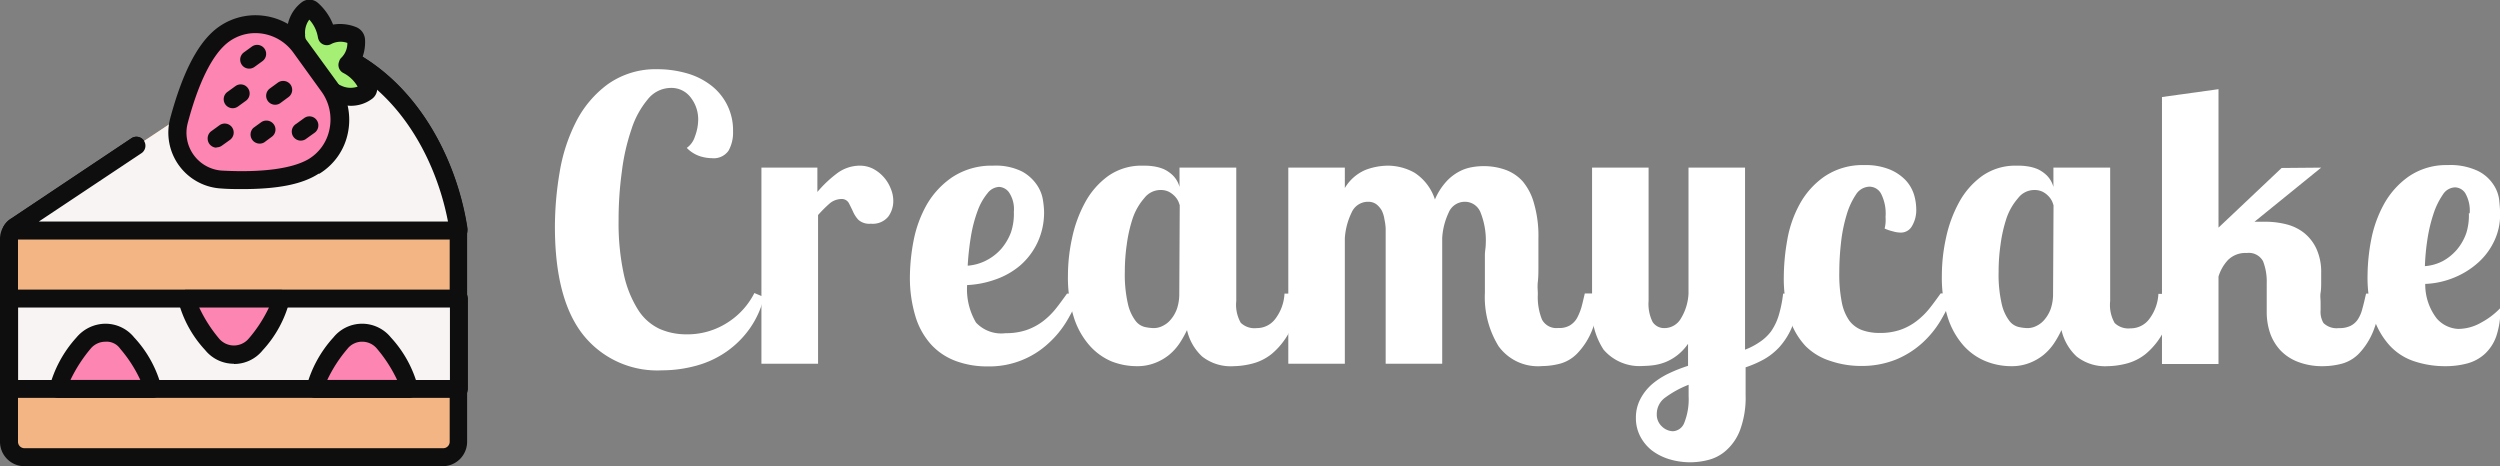
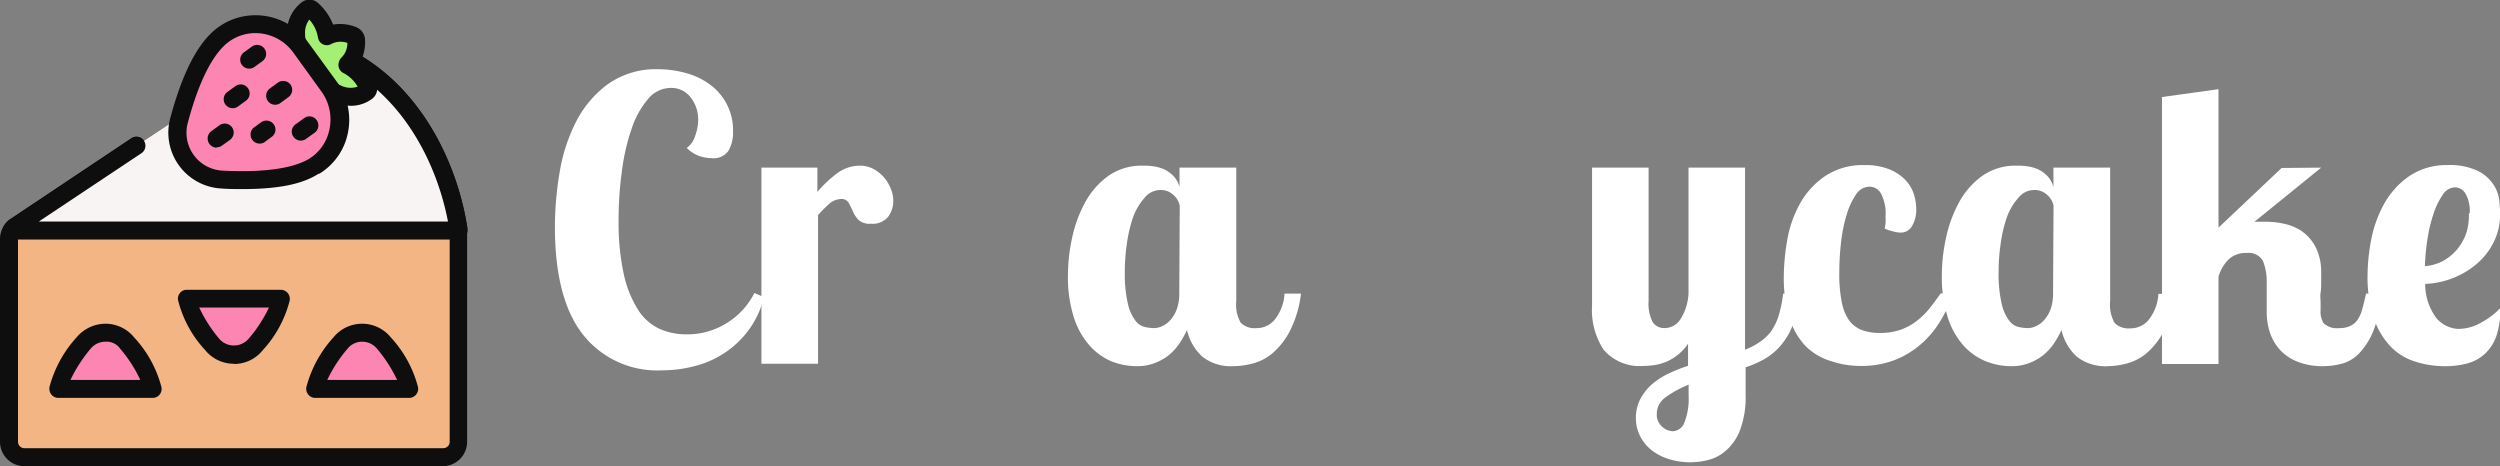
<svg xmlns="http://www.w3.org/2000/svg" id="Layer_1" data-name="Layer 1" viewBox="0 0 216.7 40.41">
  <rect x="0" y="0" width="216.7" height="40.41" fill="#808080" stroke="none" />
  <defs>
    <style>.cls-1{fill:#f2b583;}.cls-2{fill:#0e0e0f;}.cls-3{fill:#f9f4f4;}.cls-4{fill:#fd85b2;}.cls-5{fill:#a5ef75;}.cls-6{fill:#fff;}</style>
  </defs>
  <path class="cls-1" d="M39.76,20.09v18.2a1.34,1.34,0,0,1-1.34,1.34H2.12A1.34,1.34,0,0,1,.78,38.29h0V20.7a1.33,1.33,0,0,1,.6-1.12L25.12,3.85a1.36,1.36,0,0,1,1-.2c8.09,1.67,12.54,9.25,13.6,16.21a2,2,0,0,1,0,.23Z" />
  <path class="cls-2" d="M38.42,40.41H2.12A2.12,2.12,0,0,1,0,38.29V20.7a2.09,2.09,0,0,1,1-1.77L11.37,12a.78.78,0,1,1,.86,1.3h0L1.81,20.23a.55.55,0,0,0-.25.47V38.29a.56.56,0,0,0,.56.56h36.3a.56.56,0,0,0,.56-.56V20.09c-.94-6.25-4.9-14-13-15.68a.61.61,0,0,0-.44.09l-9,6a.78.78,0,0,1-.87-1.3l9-6a2.17,2.17,0,0,1,1.61-.32c8.88,1.84,13.2,10.23,14.21,16.86a2.16,2.16,0,0,1,0,.35v18.2a2.12,2.12,0,0,1-2.12,2.12Z" />
-   <path class="cls-3" d="M.79,25.88h39v7.83H.79Z" />
-   <path class="cls-2" d="M39.75,34.49H.79A.77.77,0,0,1,0,33.71V25.88a.78.78,0,0,1,.78-.78h39a.78.78,0,0,1,.78.78v7.83a.78.78,0,0,1-.78.78ZM1.57,32.94H39V26.66H1.57Z" />
+   <path class="cls-3" d="M.79,25.88v7.83H.79Z" />
  <path class="cls-4" d="M13.22,33.71H5.06a9.84,9.84,0,0,1,2.19-4,2.43,2.43,0,0,1,3.78,0,9.84,9.84,0,0,1,2.19,4Z" />
  <path class="cls-2" d="M13.22,34.49H5.06a.78.78,0,0,1-.78-.78.62.62,0,0,1,0-.13,10.33,10.33,0,0,1,2.35-4.33,3.3,3.3,0,0,1,2.52-1.19,3.2,3.2,0,0,1,2.48,1.19A10,10,0,0,1,14,33.58a.78.78,0,0,1-.64.9ZM6.11,32.93h6.05a11.68,11.68,0,0,0-1.74-2.7,1.43,1.43,0,0,0-1.28-.61,1.66,1.66,0,0,0-1.29.61A12.7,12.7,0,0,0,6.11,32.93Z" />
  <path class="cls-4" d="M24.34,25.88a9.61,9.61,0,0,1-2.19,4,2.41,2.41,0,0,1-3.39.37,2.16,2.16,0,0,1-.37-.37,9.61,9.61,0,0,1-2.19-4Z" />
  <path class="cls-2" d="M20.27,31.53a3.19,3.19,0,0,1-2.49-1.19A9.83,9.83,0,0,1,15.43,26a.78.78,0,0,1,.66-.88h8.25a.78.78,0,0,1,.78.78s0,.08,0,.11a9.94,9.94,0,0,1-2.35,4.35,3.18,3.18,0,0,1-2.49,1.19Zm-3-4.87A12.3,12.3,0,0,0,19,29.36a1.68,1.68,0,0,0,2.55,0,12,12,0,0,0,1.76-2.7Z" />
  <path class="cls-4" d="M35.48,33.71H27.32a9.84,9.84,0,0,1,2.19-4,2.43,2.43,0,0,1,3.78,0,10.09,10.09,0,0,1,2.19,4Z" />
  <path class="cls-2" d="M35.48,34.49H27.32a.76.76,0,0,1-.59-.28.79.79,0,0,1-.18-.63,10.22,10.22,0,0,1,2.35-4.33,3.2,3.2,0,0,1,2.48-1.19h0a3.21,3.21,0,0,1,2.5,1.19,10.09,10.09,0,0,1,2.36,4.33.79.79,0,0,1-.18.63.77.77,0,0,1-.59.28Zm-7.11-1.56h6.05a12.21,12.21,0,0,0-1.74-2.7,1.65,1.65,0,0,0-1.29-.61h0a1.61,1.61,0,0,0-1.27.61A12.11,12.11,0,0,0,28.37,32.93Z" />
  <path class="cls-3" d="M39.74,19.87s0,.07,0,.11H1a1,1,0,0,1,.37-.39L25.12,3.85a1.38,1.38,0,0,1,1-.2C34.23,5.32,38.68,12.9,39.74,19.87Z" />
  <path class="cls-2" d="M39.74,20.76H1A.78.78,0,0,1,.22,20a.85.85,0,0,1,.08-.35A1.76,1.76,0,0,1,1,18.92L11.37,12a.78.78,0,1,1,.86,1.3L3.37,19.2H38.83C37.68,13.19,33.72,6,26,4.42a.51.51,0,0,0-.43.08.78.78,0,0,1-1.08-.2h0a.77.77,0,0,1,.2-1.08h0a2.14,2.14,0,0,1,1.63-.32c8.86,1.83,13.19,10.23,14.2,16.86a1.1,1.1,0,0,1-.07.57.77.77,0,0,1-.7.44Z" />
  <path class="cls-5" d="M25.68,3.12A3.89,3.89,0,0,0,27.2,5.87a3.91,3.91,0,0,0,2.15,2.3A2.47,2.47,0,0,0,31.82,8a.32.32,0,0,0,.08-.41,4,4,0,0,0-1.79-1.92,2.62,2.62,0,0,0,.77-2.13.43.43,0,0,0-.28-.38,2.61,2.61,0,0,0-2.27.07A3.88,3.88,0,0,0,27.06.89a.33.33,0,0,0-.41-.06,2.46,2.46,0,0,0-1,2.29Z" />
  <path class="cls-2" d="M30.44,9.17a3.58,3.58,0,0,1-1.38-.28,4.68,4.68,0,0,1-2.51-2.54A4.69,4.69,0,0,1,24.9,3.17a3.26,3.26,0,0,1,1.29-3,1.11,1.11,0,0,1,1.39.1,4.87,4.87,0,0,1,1.29,1.86,3.74,3.74,0,0,1,2,.22,1.23,1.23,0,0,1,.77,1.06,3.8,3.8,0,0,1-.42,2,4.84,4.84,0,0,1,1.37,1.8,1.1,1.1,0,0,1-.33,1.35A3.06,3.06,0,0,1,30.44,9.17Zm-4-6.11a3.09,3.09,0,0,0,1.2,2.17.8.8,0,0,1,.3.42,3.08,3.08,0,0,0,1.69,1.8A1.88,1.88,0,0,0,31,7.51a3,3,0,0,0-1.25-1.19.78.78,0,0,1-.35-1A.69.69,0,0,1,29.59,5a1.76,1.76,0,0,0,.52-1.28,1.76,1.76,0,0,0-1.39.09.77.77,0,0,1-1.06-.28.94.94,0,0,1-.1-.28,3,3,0,0,0-.75-1.55,1.88,1.88,0,0,0-.36,1.32Zm3.65.48Z" />
  <path class="cls-4" d="M27.17,14.43c-1.89,1.15-5.17,1.28-7.92,1.13a4.07,4.07,0,0,1-3.73-5.12c.72-2.66,1.85-5.74,3.53-7.19l.05,0a4.8,4.8,0,0,1,7,.88l2.48,3.42a4.78,4.78,0,0,1-1.31,6.88l-.06,0Z" />
  <path class="cls-2" d="M21,16.39c-.57,0-1.17,0-1.8-.05a4.85,4.85,0,0,1-4.44-6.11C15.77,6.5,17,4,18.54,2.66a5.51,5.51,0,0,1,4.26-1.3,5.6,5.6,0,0,1,3.88,2.27l2.49,3.42a5.6,5.6,0,0,1,1,4.4,5.39,5.39,0,0,1-2.49,3.61l-.07,0C26.16,16,24,16.39,21,16.39ZM22.13,2.87a3.88,3.88,0,0,0-2.52.93c-1.29,1.11-2.43,3.46-3.33,6.84a3.29,3.29,0,0,0,3,4.15c3.5.18,6.07-.18,7.47-1l0,0h0a3.9,3.9,0,0,0,1.81-2.59A4.12,4.12,0,0,0,27.91,8L25.42,4.55a4.07,4.07,0,0,0-3.29-1.68Z" />
  <path class="cls-2" d="M18.74,12.8A.79.79,0,0,1,18,12a.77.77,0,0,1,.33-.64l.69-.5a.78.78,0,0,1,1.09.17h0a.79.79,0,0,1-.17,1.09l-.7.5a.74.74,0,0,1-.45.15Zm3.32-7,.69-.5a.78.78,0,0,0-.92-1.26l-.69.5a.78.78,0,0,0,.92,1.26Zm2.26,3.12L25,8.42a.78.78,0,0,0,.18-1.09.79.79,0,0,0-1.09-.17l-.7.51a.78.78,0,0,0,.92,1.26ZM26.58,12l.7-.5a.79.79,0,0,0,.17-1.09.77.77,0,0,0-1.09-.17l-.69.5A.78.78,0,1,0,26.58,12ZM20.63,9.23l.69-.5a.78.78,0,0,0,.17-1.09.77.77,0,0,0-1.09-.17l-.69.5a.78.78,0,0,0,.92,1.26Zm2.26,3.12.69-.51a.77.77,0,0,0,.13-1.09.79.79,0,0,0-1.05-.17l-.69.5a.79.79,0,0,0,.92,1.27Z" />
  <path class="cls-6" d="M66.22,25.75A8,8,0,0,1,65,28.46a8.22,8.22,0,0,1-2,2,8.42,8.42,0,0,1-2.62,1.23,11.21,11.21,0,0,1-3,.41A8.2,8.2,0,0,1,50.53,29q-2.43-3.09-2.43-9.35a28.5,28.5,0,0,1,.41-4.72,14.9,14.9,0,0,1,1.43-4.39,9.23,9.23,0,0,1,2.73-3.23A7.15,7.15,0,0,1,57,6a9.16,9.16,0,0,1,2.45.33,6.2,6.2,0,0,1,2.09,1,4.88,4.88,0,0,1,2,4.06,3.2,3.2,0,0,1-.39,1.67,1.56,1.56,0,0,1-1.45.65,3.54,3.54,0,0,1-1-.16,2.83,2.83,0,0,1-1.17-.73,1.89,1.89,0,0,0,.71-1,4.19,4.19,0,0,0,.28-1.45,3.07,3.07,0,0,0-.65-1.92,2.09,2.09,0,0,0-1.73-.83,2.58,2.58,0,0,0-2,1,7.69,7.69,0,0,0-1.41,2.6,18.07,18.07,0,0,0-.83,3.67,30.55,30.55,0,0,0-.28,4.2,20.85,20.85,0,0,0,.46,4.72,9.5,9.5,0,0,0,1.24,3.06,4.43,4.43,0,0,0,1.86,1.64,5.69,5.69,0,0,0,2.29.47A6.41,6.41,0,0,0,63,28a6.51,6.51,0,0,0,2.39-2.6Z" />
  <path class="cls-6" d="M70.85,14.53v2.11a10.33,10.33,0,0,1,1.66-1.58,3.3,3.3,0,0,1,2-.7,2.52,2.52,0,0,1,1.17.27,3.23,3.23,0,0,1,.92.72,3.3,3.3,0,0,1,.61,1,2.7,2.7,0,0,1,.22,1.07A2.27,2.27,0,0,1,77,18.77a1.73,1.73,0,0,1-1.51.62,1.42,1.42,0,0,1-1.09-.34,2.6,2.6,0,0,1-.47-.73c-.12-.26-.24-.5-.36-.73a.7.7,0,0,0-.66-.34,1.63,1.63,0,0,0-1,.39,11.11,11.11,0,0,0-1,1V31.53H66v-17Z" />
-   <path class="cls-6" d="M87.17,28.88a5.5,5.5,0,0,0,1.8-.27,5.25,5.25,0,0,0,1.39-.73,6.45,6.45,0,0,0,1.13-1.09c.34-.42.66-.87,1-1.34h1.16a17.67,17.67,0,0,1-1.14,2.31,8.5,8.5,0,0,1-1.63,2,7.53,7.53,0,0,1-5.29,2,7.75,7.75,0,0,1-2.69-.45,5.5,5.5,0,0,1-2.12-1.37,6.36,6.36,0,0,1-1.4-2.42A11.53,11.53,0,0,1,78.87,24a17.15,17.15,0,0,1,.32-3.14,10.31,10.31,0,0,1,1.14-3.12,7.28,7.28,0,0,1,2.21-2.38,6.18,6.18,0,0,1,3.54-1,5.1,5.1,0,0,1,2.52.51,3.69,3.69,0,0,1,1.3,1.19,3.2,3.2,0,0,1,.51,1.33,7.72,7.72,0,0,1,.09.92A6.11,6.11,0,0,1,89.94,21a6,6,0,0,1-1.5,2,6.66,6.66,0,0,1-2.14,1.22,8.4,8.4,0,0,1-2.47.49,5.68,5.68,0,0,0,.77,3.25A3,3,0,0,0,87.17,28.88Zm.71-10.52a2.59,2.59,0,0,0-.41-1.67,1.13,1.13,0,0,0-.88-.49,1.36,1.36,0,0,0-1,.56,5.07,5.07,0,0,0-.84,1.49,11.8,11.8,0,0,0-.58,2.18,23.48,23.48,0,0,0-.29,2.6,4.21,4.21,0,0,0,1.6-.45,4.45,4.45,0,0,0,1.3-1,4.81,4.81,0,0,0,.85-1.44A5,5,0,0,0,87.88,18.36Z" />
  <path class="cls-6" d="M107.16,14.53V26.09a3.15,3.15,0,0,0,.39,1.89,1.72,1.72,0,0,0,1.38.46,2,2,0,0,0,1.65-.85,3.93,3.93,0,0,0,.76-2.14h1.43a9.6,9.6,0,0,1-1,3.31,6.35,6.35,0,0,1-1.53,1.91,4.42,4.42,0,0,1-1.74.86,6.86,6.86,0,0,1-1.56.21,4,4,0,0,1-2.74-.84,4.47,4.47,0,0,1-1.31-2.29,9.34,9.34,0,0,1-.64,1.14,4.74,4.74,0,0,1-.9,1,4.5,4.5,0,0,1-1.23.71,4.21,4.21,0,0,1-1.61.28,6,6,0,0,1-2.15-.41A5.29,5.29,0,0,1,94.49,30a6.75,6.75,0,0,1-1.39-2.43,11.44,11.44,0,0,1-.53-3.72,15.29,15.29,0,0,1,.36-3.23,11.28,11.28,0,0,1,1.12-3.06,6.87,6.87,0,0,1,2-2.3,5,5,0,0,1,3-.9c.27,0,.56,0,.88.05a3.67,3.67,0,0,1,.92.24,2.84,2.84,0,0,1,.81.55,2.23,2.23,0,0,1,.58,1V14.53Zm-4.9,3.27a2.78,2.78,0,0,0-.13-.36,1.69,1.69,0,0,0-.31-.44,2,2,0,0,0-.51-.38,1.58,1.58,0,0,0-.71-.15,1.77,1.77,0,0,0-1.41.7,5.22,5.22,0,0,0-1,1.73,12.32,12.32,0,0,0-.52,2.28,16.39,16.39,0,0,0-.17,2.36,11.39,11.39,0,0,0,.27,2.81,3.84,3.84,0,0,0,.66,1.46,1.43,1.43,0,0,0,.83.54,4,4,0,0,0,.75.09,1.71,1.71,0,0,0,.77-.19,2.07,2.07,0,0,0,.71-.56,3,3,0,0,0,.53-.93,4,4,0,0,0,.2-1.31Z" />
-   <path class="cls-6" d="M128.78,21.26a6.54,6.54,0,0,0-.47-2.9,1.45,1.45,0,0,0-1.3-.87,1.51,1.51,0,0,0-1.44.94,6,6,0,0,0-.56,2.19V31.53h-4.9V19.8A4.73,4.73,0,0,0,120,19a2.44,2.44,0,0,0-.23-.75,1.84,1.84,0,0,0-.46-.54,1.17,1.17,0,0,0-.73-.22,1.54,1.54,0,0,0-1.42.93,5.94,5.94,0,0,0-.59,2.23V31.53h-4.9v-17h4.9V16.3a3.8,3.8,0,0,1,1.81-1.58,5.62,5.62,0,0,1,1.89-.36,4.75,4.75,0,0,1,2.34.61,4.35,4.35,0,0,1,1.77,2.32,5.51,5.51,0,0,1,.94-1.5,4.14,4.14,0,0,1,1.09-.88,3.68,3.68,0,0,1,1.13-.41,5.76,5.76,0,0,1,1.07-.1,5.57,5.57,0,0,1,1.83.3,3.73,3.73,0,0,1,1.53,1,5,5,0,0,1,1,1.94,10.07,10.07,0,0,1,.38,3c0,.3,0,.67,0,1.11s0,.89,0,1.34,0,.9-.05,1.33,0,.79,0,1.08a5.19,5.19,0,0,0,.36,2.2,1.41,1.41,0,0,0,1.41.73,1.81,1.81,0,0,0,1-.22,1.78,1.78,0,0,0,.62-.63,4.94,4.94,0,0,0,.39-.95c.1-.37.19-.76.29-1.19h1.42a12.39,12.39,0,0,1-.81,3.24,6.18,6.18,0,0,1-1.23,1.92,3.29,3.29,0,0,1-1.48.91,6.2,6.2,0,0,1-1.58.22A4.21,4.21,0,0,1,129.89,30a8.11,8.11,0,0,1-1.18-4.62c0-.21,0-.49,0-.87s0-.76,0-1.17,0-.81,0-1.19S128.78,21.47,128.78,21.26Z" />
  <path class="cls-6" d="M151.26,14.53V30.31a5.88,5.88,0,0,0,1.25-.65,4,4,0,0,0,1-.93,4.92,4.92,0,0,0,.66-1.36,10.79,10.79,0,0,0,.39-1.92H156a10.39,10.39,0,0,1-.63,2.8,6.19,6.19,0,0,1-1.12,1.82,5.47,5.47,0,0,1-1.43,1.12,9.68,9.68,0,0,1-1.51.65v2.41a8.11,8.11,0,0,1-.45,2.94A4.45,4.45,0,0,1,149.67,39a3.64,3.64,0,0,1-1.53.85,6.24,6.24,0,0,1-3.46-.05,4.81,4.81,0,0,1-1.5-.76,3.77,3.77,0,0,1-1-1.21,3.4,3.4,0,0,1-.38-1.6,3.46,3.46,0,0,1,.39-1.65,4.4,4.4,0,0,1,1-1.27,6.64,6.64,0,0,1,1.46-.94,13.16,13.16,0,0,1,1.67-.66V29.8a4.46,4.46,0,0,1-.94,1,4.35,4.35,0,0,1-1,.58,4.56,4.56,0,0,1-1,.27,7.86,7.86,0,0,1-.93.07A4.1,4.1,0,0,1,139,30.31,6.27,6.27,0,0,1,138,26.47V14.53h4.9V26.09a3.5,3.5,0,0,0,.35,1.82,1.19,1.19,0,0,0,1,.53,1.65,1.65,0,0,0,1.46-.85,4.54,4.54,0,0,0,.65-2.14V14.53Zm-7.65,21.35a1.39,1.39,0,0,0,.45,1.09,1.43,1.43,0,0,0,.94.41,1.12,1.12,0,0,0,1-.75,5.49,5.49,0,0,0,.37-2.28v-1a8.82,8.82,0,0,0-2,1.09A1.75,1.75,0,0,0,143.61,35.88Z" />
  <path class="cls-6" d="M163.36,19.81a3.42,3.42,0,0,0,.08-.48,4,4,0,0,0,0-.54,3.78,3.78,0,0,0-.39-2,1.15,1.15,0,0,0-1-.61,1.43,1.43,0,0,0-1.18.69,6.33,6.33,0,0,0-.81,1.77,13.11,13.11,0,0,0-.48,2.39,22.85,22.85,0,0,0-.15,2.58,12.5,12.5,0,0,0,.22,2.61,4.12,4.12,0,0,0,.66,1.59,2.47,2.47,0,0,0,1.11.81,4.43,4.43,0,0,0,1.51.24,5.39,5.39,0,0,0,1.79-.27,5.12,5.12,0,0,0,1.37-.73,6.45,6.45,0,0,0,1.13-1.09c.34-.42.66-.87,1-1.34h1.16a17.67,17.67,0,0,1-1.14,2.31,8.5,8.5,0,0,1-1.63,2,7.8,7.8,0,0,1-2.28,1.43,7.93,7.93,0,0,1-3,.55,8.15,8.15,0,0,1-2.66-.43A5.26,5.26,0,0,1,156.51,30a6.25,6.25,0,0,1-1.4-2.43,11.87,11.87,0,0,1-.49-3.6,18.65,18.65,0,0,1,.29-3.11A9.94,9.94,0,0,1,156,17.69a7,7,0,0,1,2.13-2.38,5.89,5.89,0,0,1,3.48-1,5.48,5.48,0,0,1,2.19.38,4,4,0,0,1,1.38.93,3.29,3.29,0,0,1,.72,1.23,4.47,4.47,0,0,1,.2,1.27,2.7,2.7,0,0,1-.36,1.46,1.09,1.09,0,0,1-1,.58,2.39,2.39,0,0,1-.64-.1A3.91,3.91,0,0,1,163.36,19.81Z" />
  <path class="cls-6" d="M182.91,14.53V26.09A3.15,3.15,0,0,0,183.3,28a1.72,1.72,0,0,0,1.38.46,2,2,0,0,0,1.65-.85,3.93,3.93,0,0,0,.76-2.14h1.43a9.6,9.6,0,0,1-1,3.31A6.35,6.35,0,0,1,186,30.67a4.42,4.42,0,0,1-1.74.86,6.86,6.86,0,0,1-1.56.21A4,4,0,0,1,180,30.9a4.47,4.47,0,0,1-1.31-2.29,9.34,9.34,0,0,1-.64,1.14,4.74,4.74,0,0,1-.9,1,4.5,4.5,0,0,1-1.23.71,4.21,4.21,0,0,1-1.61.28,5.89,5.89,0,0,1-2.14-.41A5.24,5.24,0,0,1,170.24,30a6.75,6.75,0,0,1-1.39-2.43,11.44,11.44,0,0,1-.53-3.72,15.29,15.29,0,0,1,.36-3.23,11.28,11.28,0,0,1,1.12-3.06,6.87,6.87,0,0,1,2-2.3,5,5,0,0,1,3-.9c.27,0,.56,0,.88.05a3.67,3.67,0,0,1,.92.24,2.84,2.84,0,0,1,.81.55,2.23,2.23,0,0,1,.58,1V14.53ZM178,17.8a2.78,2.78,0,0,0-.13-.36,1.69,1.69,0,0,0-.31-.44,1.84,1.84,0,0,0-.51-.38,1.58,1.58,0,0,0-.71-.15,1.77,1.77,0,0,0-1.41.7,5.22,5.22,0,0,0-1,1.73,12.32,12.32,0,0,0-.52,2.28,16.39,16.39,0,0,0-.17,2.36,11.39,11.39,0,0,0,.27,2.81,3.84,3.84,0,0,0,.66,1.46,1.42,1.42,0,0,0,.84.54,3.78,3.78,0,0,0,.74.09,1.71,1.71,0,0,0,.77-.19,2.07,2.07,0,0,0,.71-.56,3,3,0,0,0,.53-.93,4,4,0,0,0,.2-1.31Z" />
  <path class="cls-6" d="M201.2,14.53l-5.78,4.69.46,0h.46a7.34,7.34,0,0,1,1.83.22,4.07,4.07,0,0,1,1.55.75,3.82,3.82,0,0,1,1.07,1.38,4.85,4.85,0,0,1,.41,2.1c0,.21,0,.46,0,.77s0,.61-.05.92,0,.59,0,.86,0,.49,0,.65A1.9,1.9,0,0,0,201.4,28a1.63,1.63,0,0,0,1.33.44,2.16,2.16,0,0,0,1-.19,1.63,1.63,0,0,0,.63-.54,2.9,2.9,0,0,0,.4-.92c.11-.37.21-.82.33-1.34h1.42a12.88,12.88,0,0,1-.79,3.24,6.16,6.16,0,0,1-1.21,1.92,3.29,3.29,0,0,1-1.5.91,6.53,6.53,0,0,1-1.63.22,5.83,5.83,0,0,1-2.21-.38,4.11,4.11,0,0,1-1.51-1,4.26,4.26,0,0,1-.89-1.49,5.67,5.67,0,0,1-.29-1.81c0-.27,0-.65,0-1.15s0-.95,0-1.36a4.84,4.84,0,0,0-.32-1.91,1.4,1.4,0,0,0-1.41-.71,2.13,2.13,0,0,0-1.62.6,3.66,3.66,0,0,0-.83,1.44v7.58h-4.9V8.41l4.9-.68v12l5.47-5.17Z" />
  <path class="cls-6" d="M213.07,28.51a4,4,0,0,0,2-.55,6.54,6.54,0,0,0,1.66-1.26,7.12,7.12,0,0,1-.35,2.44,3.8,3.8,0,0,1-1,1.54,3.65,3.65,0,0,1-1.51.82,7.21,7.21,0,0,1-1.92.24,8.35,8.35,0,0,1-2.7-.43,5,5,0,0,1-2.13-1.38,6.71,6.71,0,0,1-1.39-2.44,11.37,11.37,0,0,1-.51-3.64,16.91,16.91,0,0,1,.32-3.1,10.51,10.51,0,0,1,1.11-3.07,7.17,7.17,0,0,1,2.12-2.37,5.74,5.74,0,0,1,3.38-1,5.59,5.59,0,0,1,2.62.5,3.41,3.41,0,0,1,1.36,1.19,3.06,3.06,0,0,1,.51,1.42c.05.49.07.88.07,1.18a5.25,5.25,0,0,1-.51,2.29,5.82,5.82,0,0,1-1.39,1.87,7.11,7.11,0,0,1-2.06,1.29,7.3,7.3,0,0,1-2.53.56,4.82,4.82,0,0,0,1,3A2.64,2.64,0,0,0,213.07,28.51Zm1-10a3,3,0,0,0-.39-1.78,1.1,1.1,0,0,0-.87-.49,1.3,1.3,0,0,0-1.07.64,6.43,6.43,0,0,0-.8,1.64,13.39,13.39,0,0,0-.53,2.22,19.64,19.64,0,0,0-.22,2.33,4,4,0,0,0,1.57-.45,4.39,4.39,0,0,0,1.22-1,4.59,4.59,0,0,0,.8-1.42A5.09,5.09,0,0,0,214,18.47Z" />
</svg>